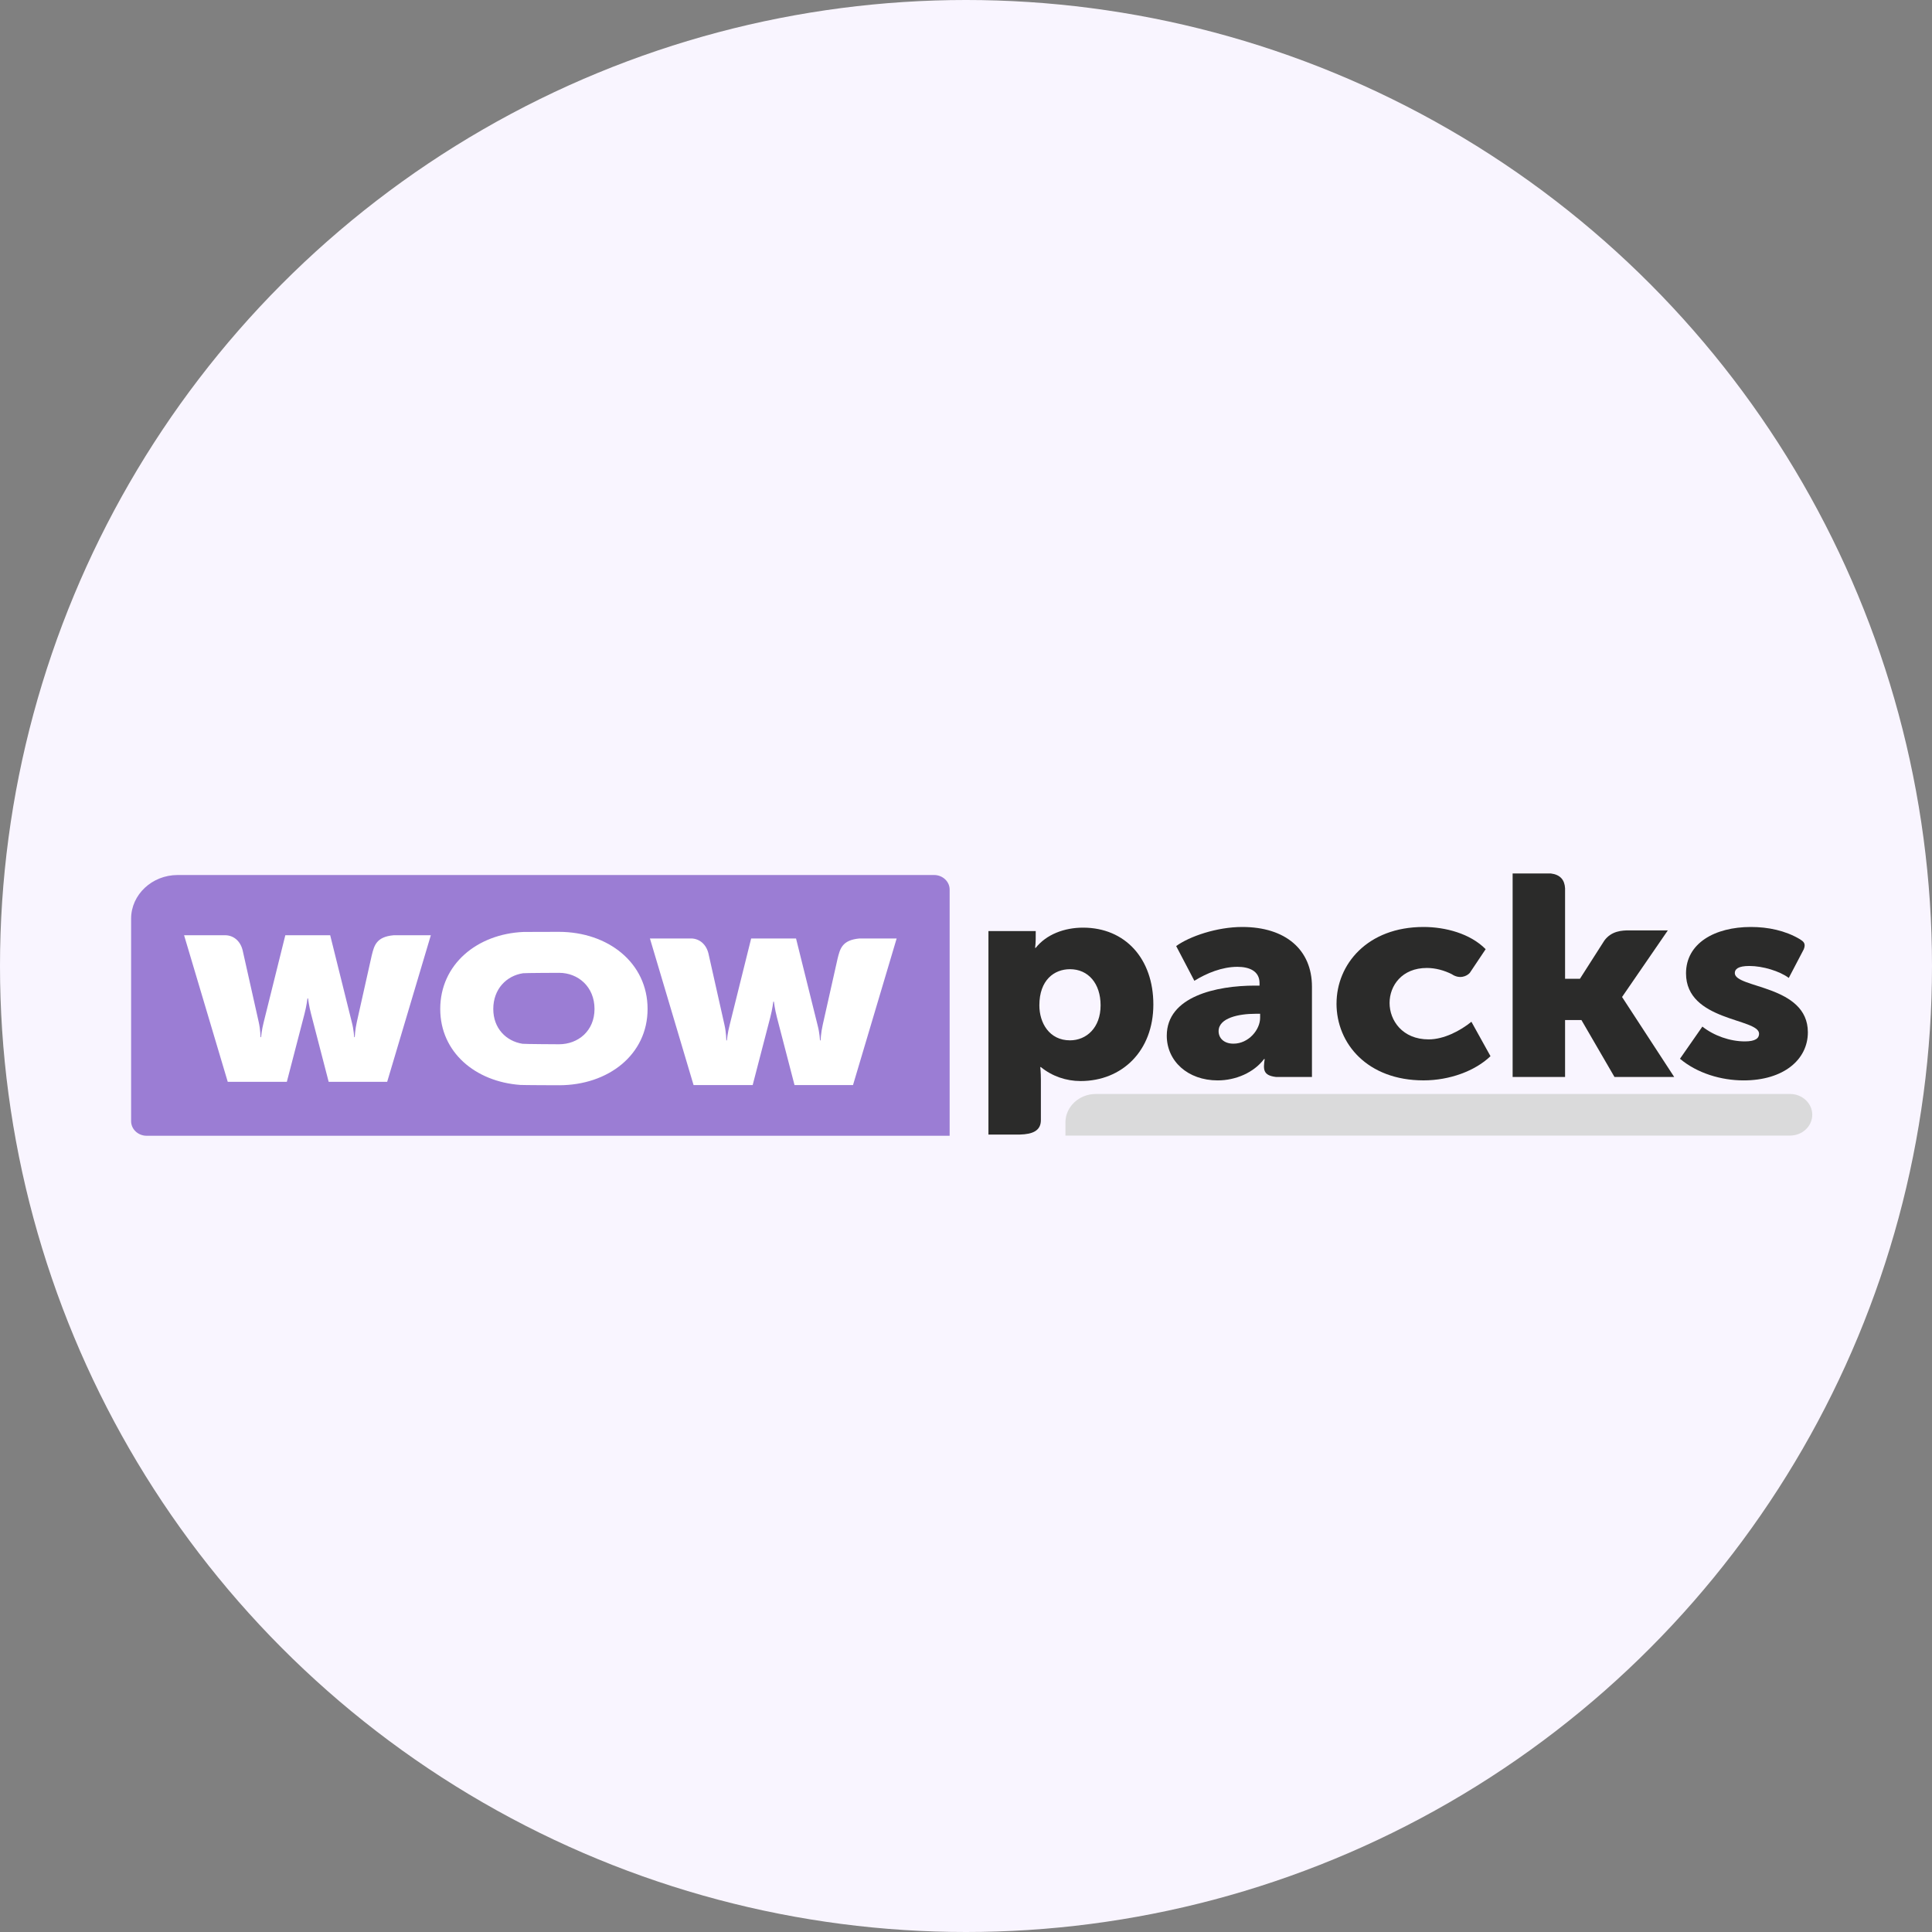
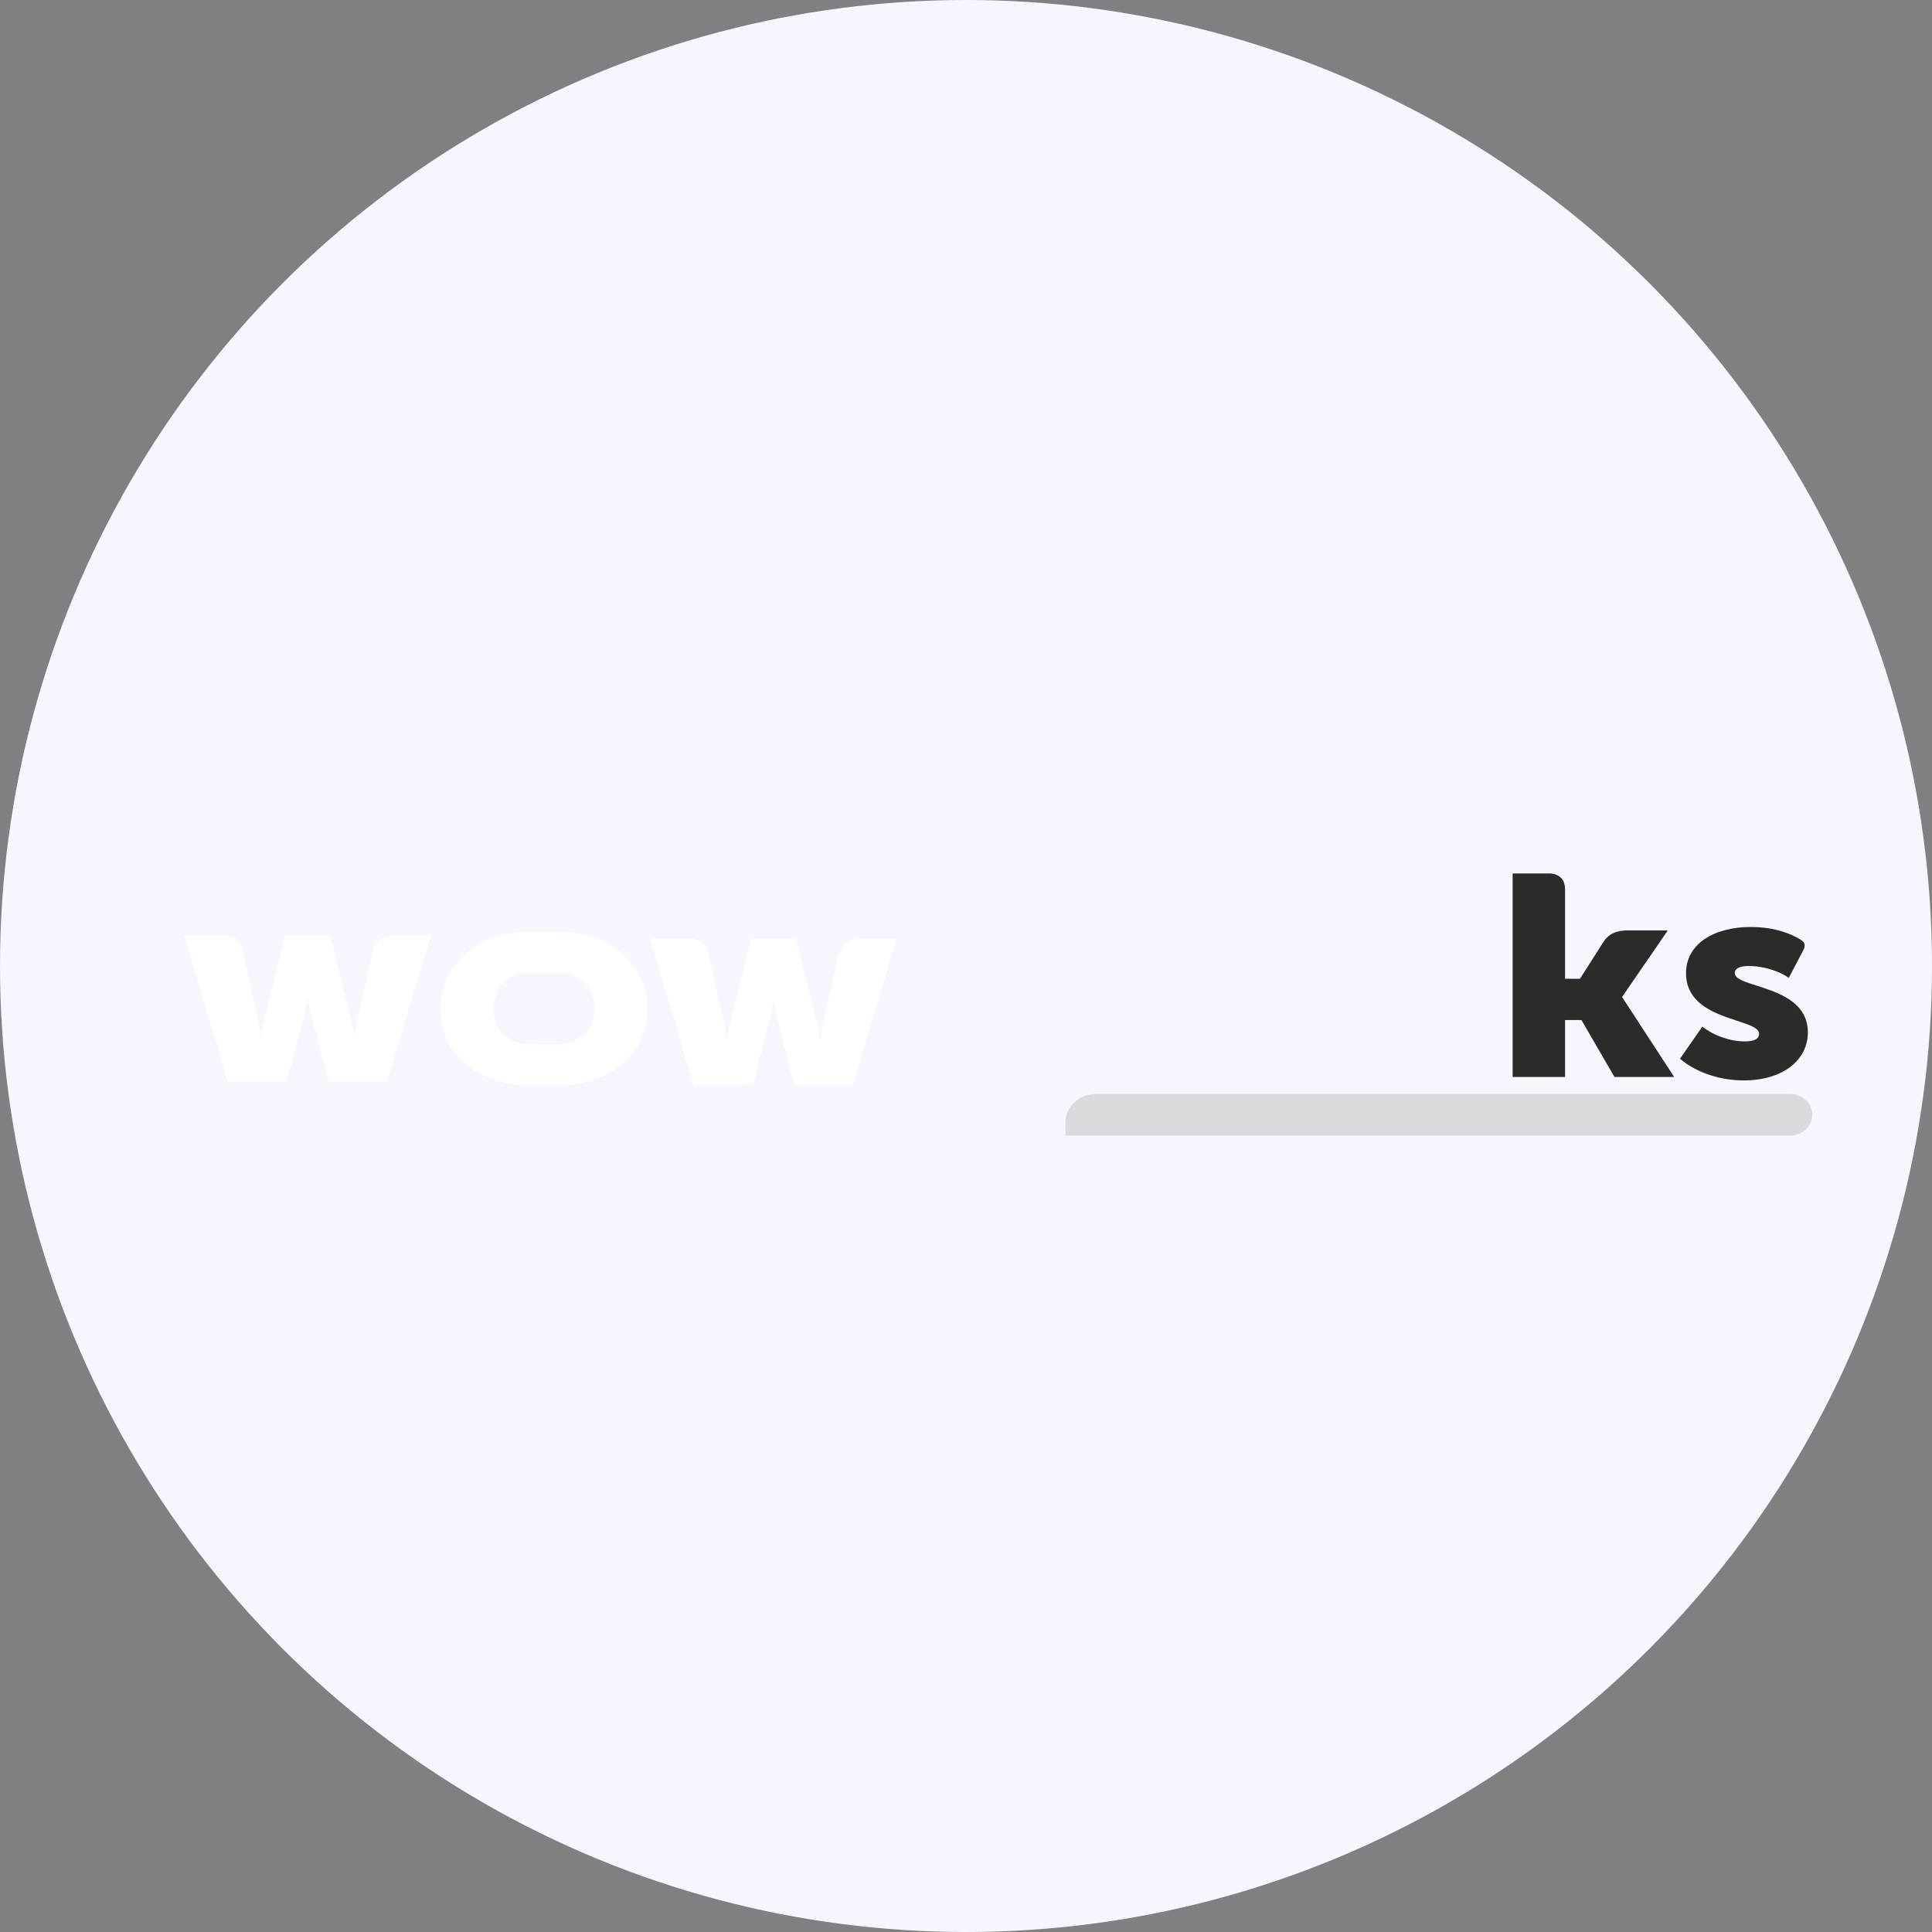
<svg xmlns="http://www.w3.org/2000/svg" width="75" height="75" viewBox="0 0 75 75" fill="none">
  <rect x="0" y="0" width="75" height="75" fill="#808080" stroke="none" />
  <circle cx="37.5" cy="37.5" r="37.5" fill="#F9F5FF" />
  <path d="M65.216 41.101C65.886 41.664 66.816 41.941 67.687 41.941C69.24 41.941 70.181 41.134 70.181 40.073C70.181 38.228 67.345 38.372 67.345 37.775C67.345 37.62 67.475 37.499 67.91 37.499C68.428 37.499 69.087 37.698 69.44 37.963L70.023 36.849C70.119 36.609 69.991 36.539 69.868 36.458C69.305 36.124 68.637 35.985 67.969 35.985C66.569 35.985 65.451 36.615 65.451 37.786C65.451 39.654 68.287 39.521 68.287 40.129C68.287 40.305 68.146 40.427 67.734 40.427C67.157 40.427 66.534 40.206 66.086 39.852L65.216 41.101L65.216 41.101Z" fill="#2B2B2A" />
  <path d="M58.72 41.808H60.756V39.598H61.391L62.674 41.808H64.992L62.968 38.703L64.745 36.118H63.248C62.966 36.115 62.553 36.138 62.279 36.515L61.333 37.996H60.756V34.482C60.737 34.157 60.571 33.955 60.205 33.908H58.72V41.808L58.72 41.808Z" fill="#2B2B2A" />
-   <path d="M51.883 38.957C51.883 40.526 53.096 41.94 55.261 41.94C56.273 41.94 57.261 41.576 57.861 41.001L57.12 39.665C56.685 40.018 56.049 40.349 55.461 40.349C54.437 40.349 53.943 39.609 53.943 38.935C53.943 38.261 54.425 37.576 55.39 37.576C55.726 37.576 56.066 37.67 56.36 37.819C56.652 38.017 56.936 37.905 57.058 37.766L57.673 36.847C57.073 36.239 56.108 35.985 55.261 35.985C53.084 35.985 51.884 37.433 51.884 38.958L51.883 38.957Z" fill="#2B2B2A" />
-   <path d="M47.306 40.029C47.306 39.51 48.106 39.355 48.73 39.355H48.918V39.51C48.918 39.974 48.471 40.515 47.883 40.515C47.506 40.515 47.306 40.294 47.306 40.029H47.306ZM45.294 40.206C45.294 41.189 46.106 41.941 47.271 41.941C47.965 41.941 48.671 41.642 49.071 41.112H49.095C49.039 41.506 49.019 41.748 49.536 41.808H50.93V38.306C50.93 36.858 49.895 35.985 48.224 35.985C47.236 35.985 46.176 36.35 45.659 36.726L46.365 38.074C46.847 37.775 47.447 37.532 48.036 37.532C48.483 37.532 48.895 37.687 48.895 38.162V38.261H48.718C47.224 38.261 45.294 38.681 45.294 40.206L45.294 40.206Z" fill="#2B2B2A" />
-   <path d="M38.371 44.043H39.594C40.079 44.031 40.407 43.898 40.407 43.483V41.911C40.407 41.624 40.383 41.425 40.383 41.425H40.407C40.843 41.778 41.384 41.966 41.949 41.966C43.561 41.966 44.773 40.795 44.773 38.994C44.773 37.226 43.69 36.011 42.043 36.011C41.313 36.011 40.619 36.276 40.207 36.795H40.183C40.212 36.579 40.207 36.361 40.207 36.144H38.371V44.043ZM40.348 39.027C40.348 38.044 40.925 37.624 41.537 37.624C42.243 37.624 42.725 38.176 42.725 39.027C42.725 39.9 42.172 40.386 41.537 40.386C40.736 40.386 40.348 39.712 40.348 39.027Z" fill="#2B2B2A" />
-   <path fill-rule="evenodd" clip-rule="evenodd" d="M6.895 33.968H36.263C36.594 33.968 36.865 34.222 36.865 34.532V44.09H5.692C5.361 44.09 5.09 43.836 5.09 43.525V35.662C5.09 34.73 5.902 33.968 6.895 33.968H6.895Z" fill="#9B7DD4" />
  <path d="M19.149 39.168C19.149 38.393 19.663 37.877 20.305 37.781C20.377 37.77 21.628 37.765 21.702 37.765C22.444 37.765 23.079 38.306 23.079 39.168C23.079 40.019 22.444 40.538 21.702 40.538C21.62 40.538 20.361 40.531 20.282 40.519C19.65 40.418 19.149 39.924 19.149 39.168L19.149 39.168ZM17.09 39.168C17.09 40.844 18.448 41.991 20.2 42.117C20.307 42.125 21.593 42.129 21.702 42.129C23.609 42.129 25.139 40.947 25.139 39.168C25.139 37.378 23.609 36.174 21.691 36.174C21.626 36.174 20.385 36.175 20.322 36.178C18.517 36.256 17.09 37.439 17.09 39.168L17.09 39.168Z" fill="white" />
  <path d="M8.841 41.996H11.135L11.818 39.367C11.9 39.057 11.936 38.759 11.936 38.759H11.959C11.959 38.759 11.994 39.057 12.077 39.367L12.759 41.996H15.03L16.725 36.306H15.286C14.597 36.365 14.525 36.721 14.433 37.079L13.854 39.665C13.783 39.974 13.771 40.262 13.771 40.262H13.748C13.748 40.262 13.736 39.974 13.653 39.665L12.818 36.306H11.076L10.241 39.665C10.159 39.974 10.135 40.262 10.135 40.262H10.112C10.112 40.262 10.112 39.974 10.041 39.665L9.417 36.881C9.325 36.523 9.067 36.316 8.758 36.306H7.146L8.841 41.996L8.841 41.996Z" fill="white" />
  <path d="M26.924 42.121H29.219L29.902 39.492C29.984 39.183 30.019 38.884 30.019 38.884H30.043C30.043 38.884 30.078 39.182 30.16 39.492L30.843 42.121H33.114L34.808 36.431H33.37C32.681 36.49 32.609 36.846 32.517 37.205L31.937 39.79C31.867 40.099 31.855 40.387 31.855 40.387H31.831C31.831 40.387 31.82 40.099 31.737 39.79L30.902 36.431H29.16L28.325 39.79C28.242 40.099 28.219 40.387 28.219 40.387H28.195C28.195 40.387 28.195 40.099 28.125 39.79L27.5 37.006C27.409 36.648 27.15 36.441 26.841 36.431H25.23L26.924 42.121L26.924 42.121Z" fill="white" />
  <path fill-rule="evenodd" clip-rule="evenodd" d="M41.36 44.083H69.492C69.965 44.083 70.352 43.719 70.352 43.275V43.275C70.352 42.831 69.965 42.468 69.492 42.468H42.537C41.89 42.468 41.36 42.965 41.36 43.572V44.083Z" fill="#DADADB" />
</svg>